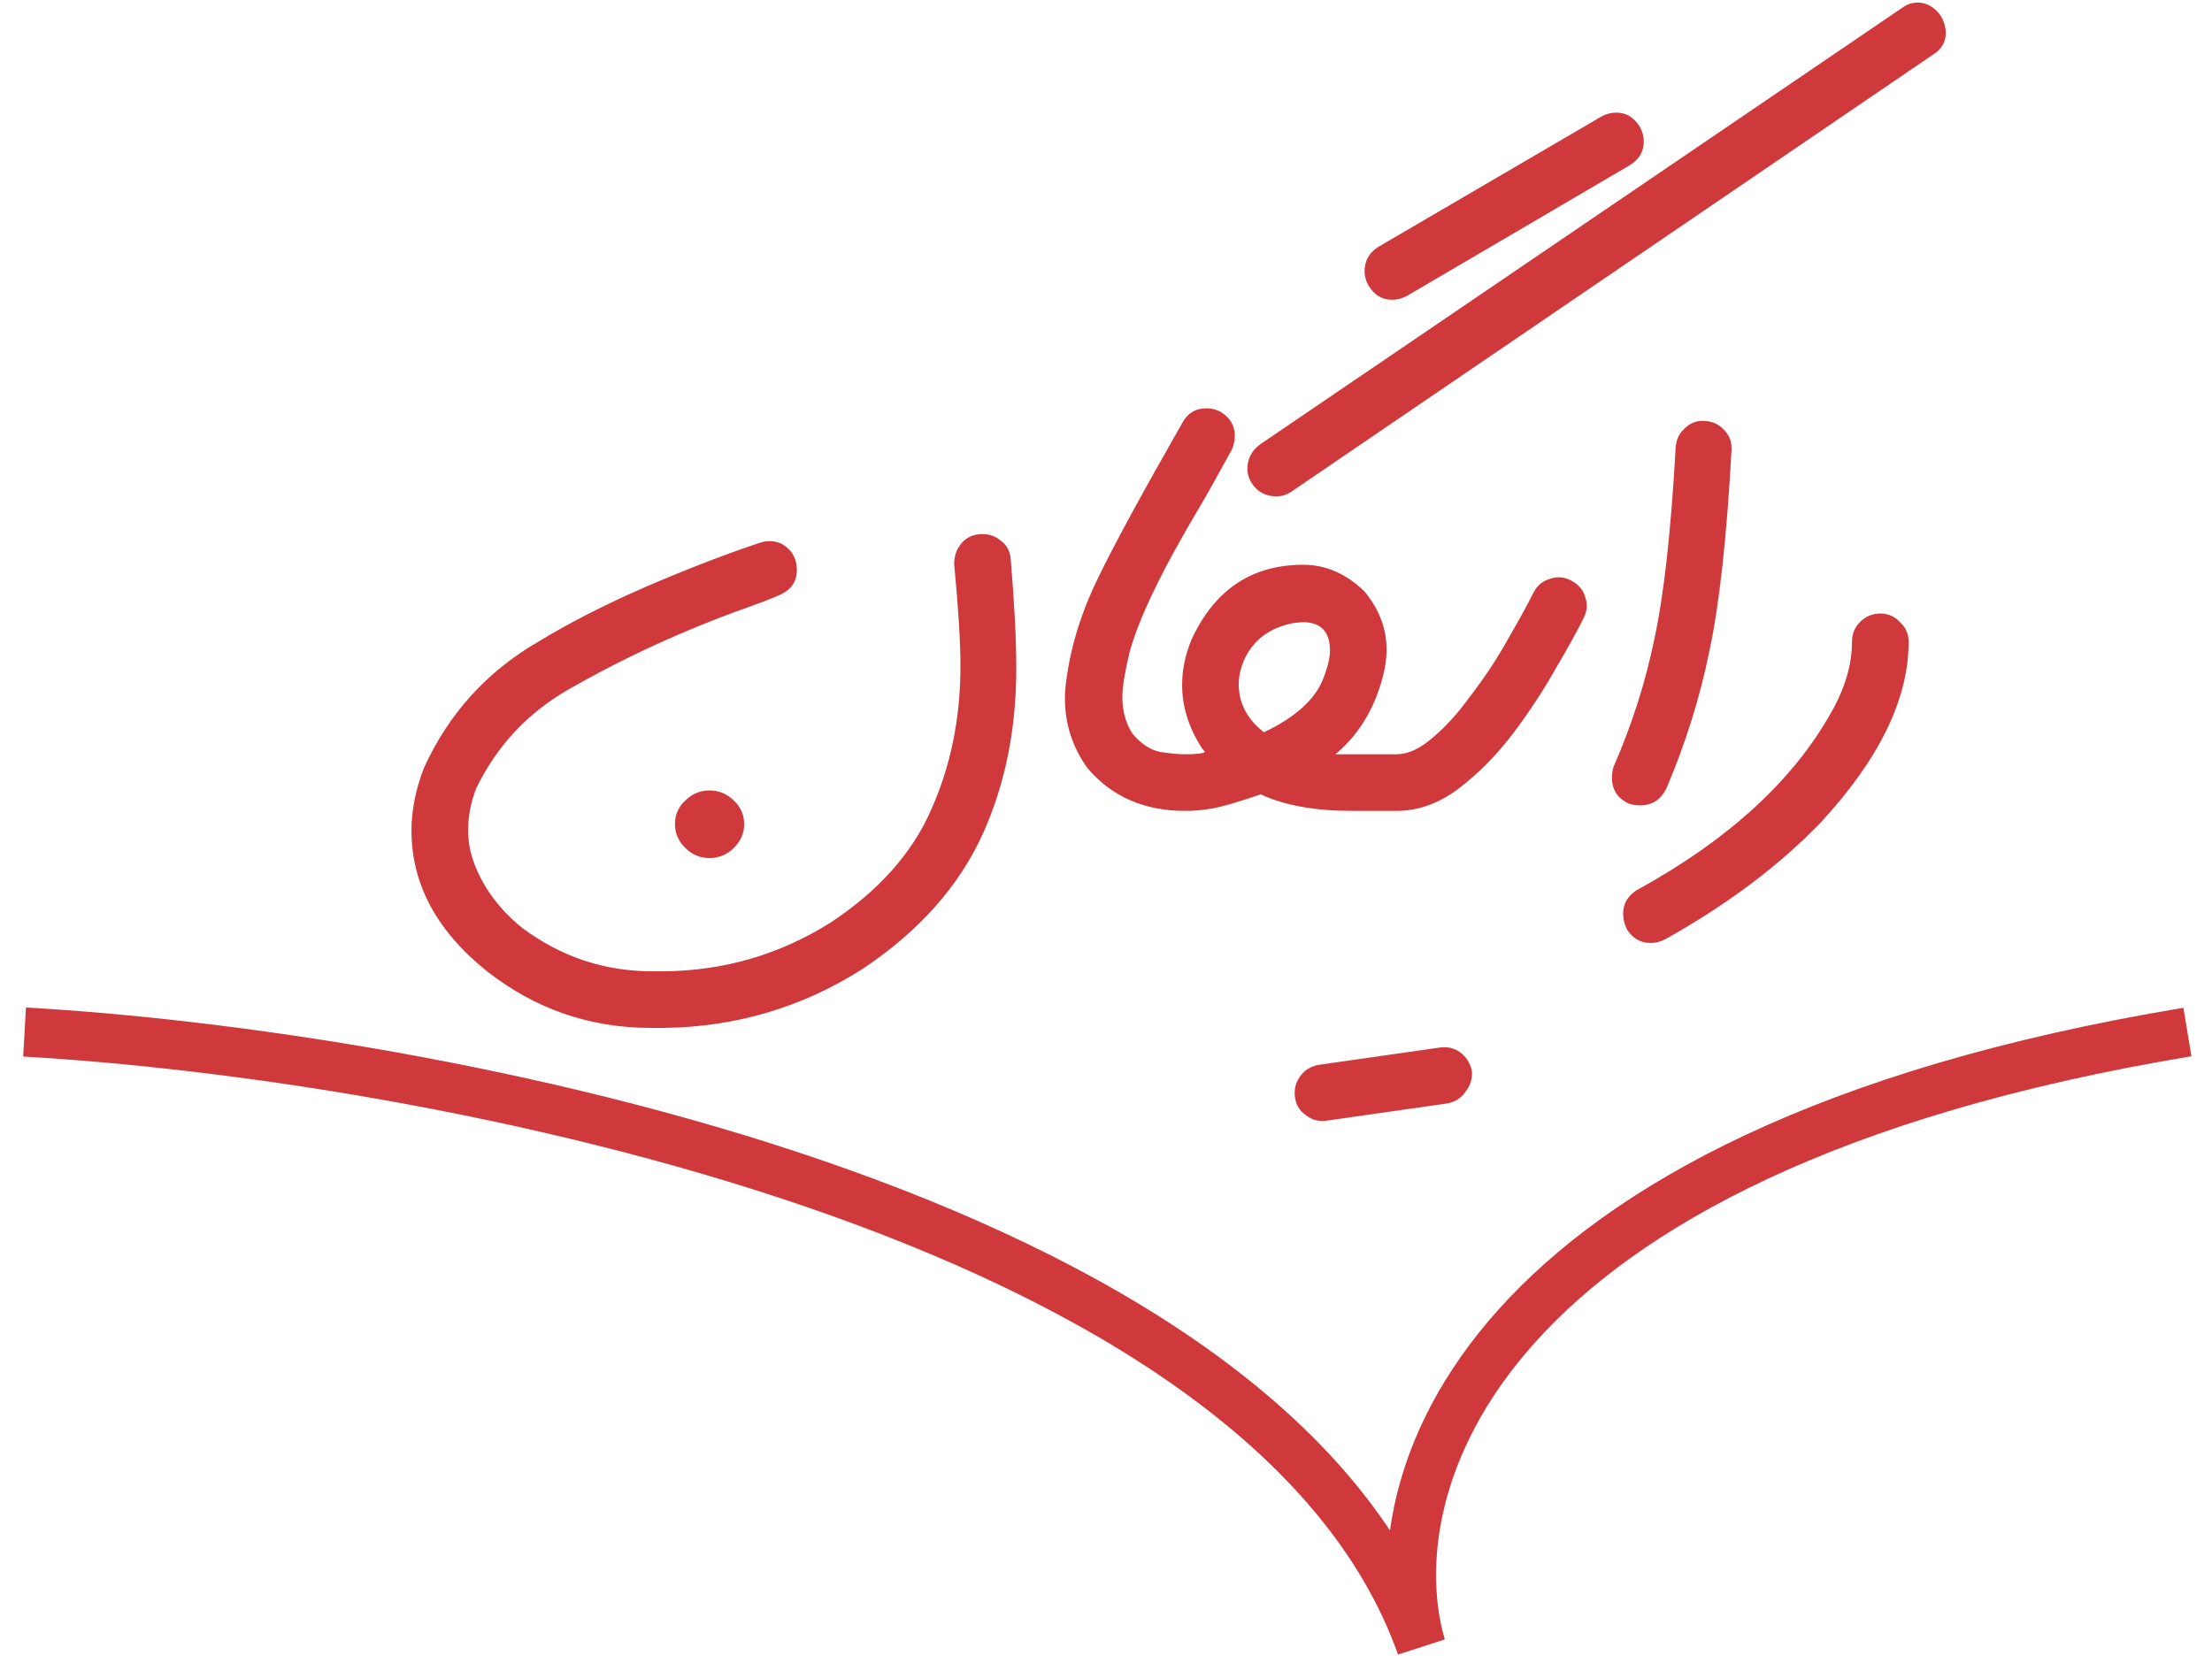
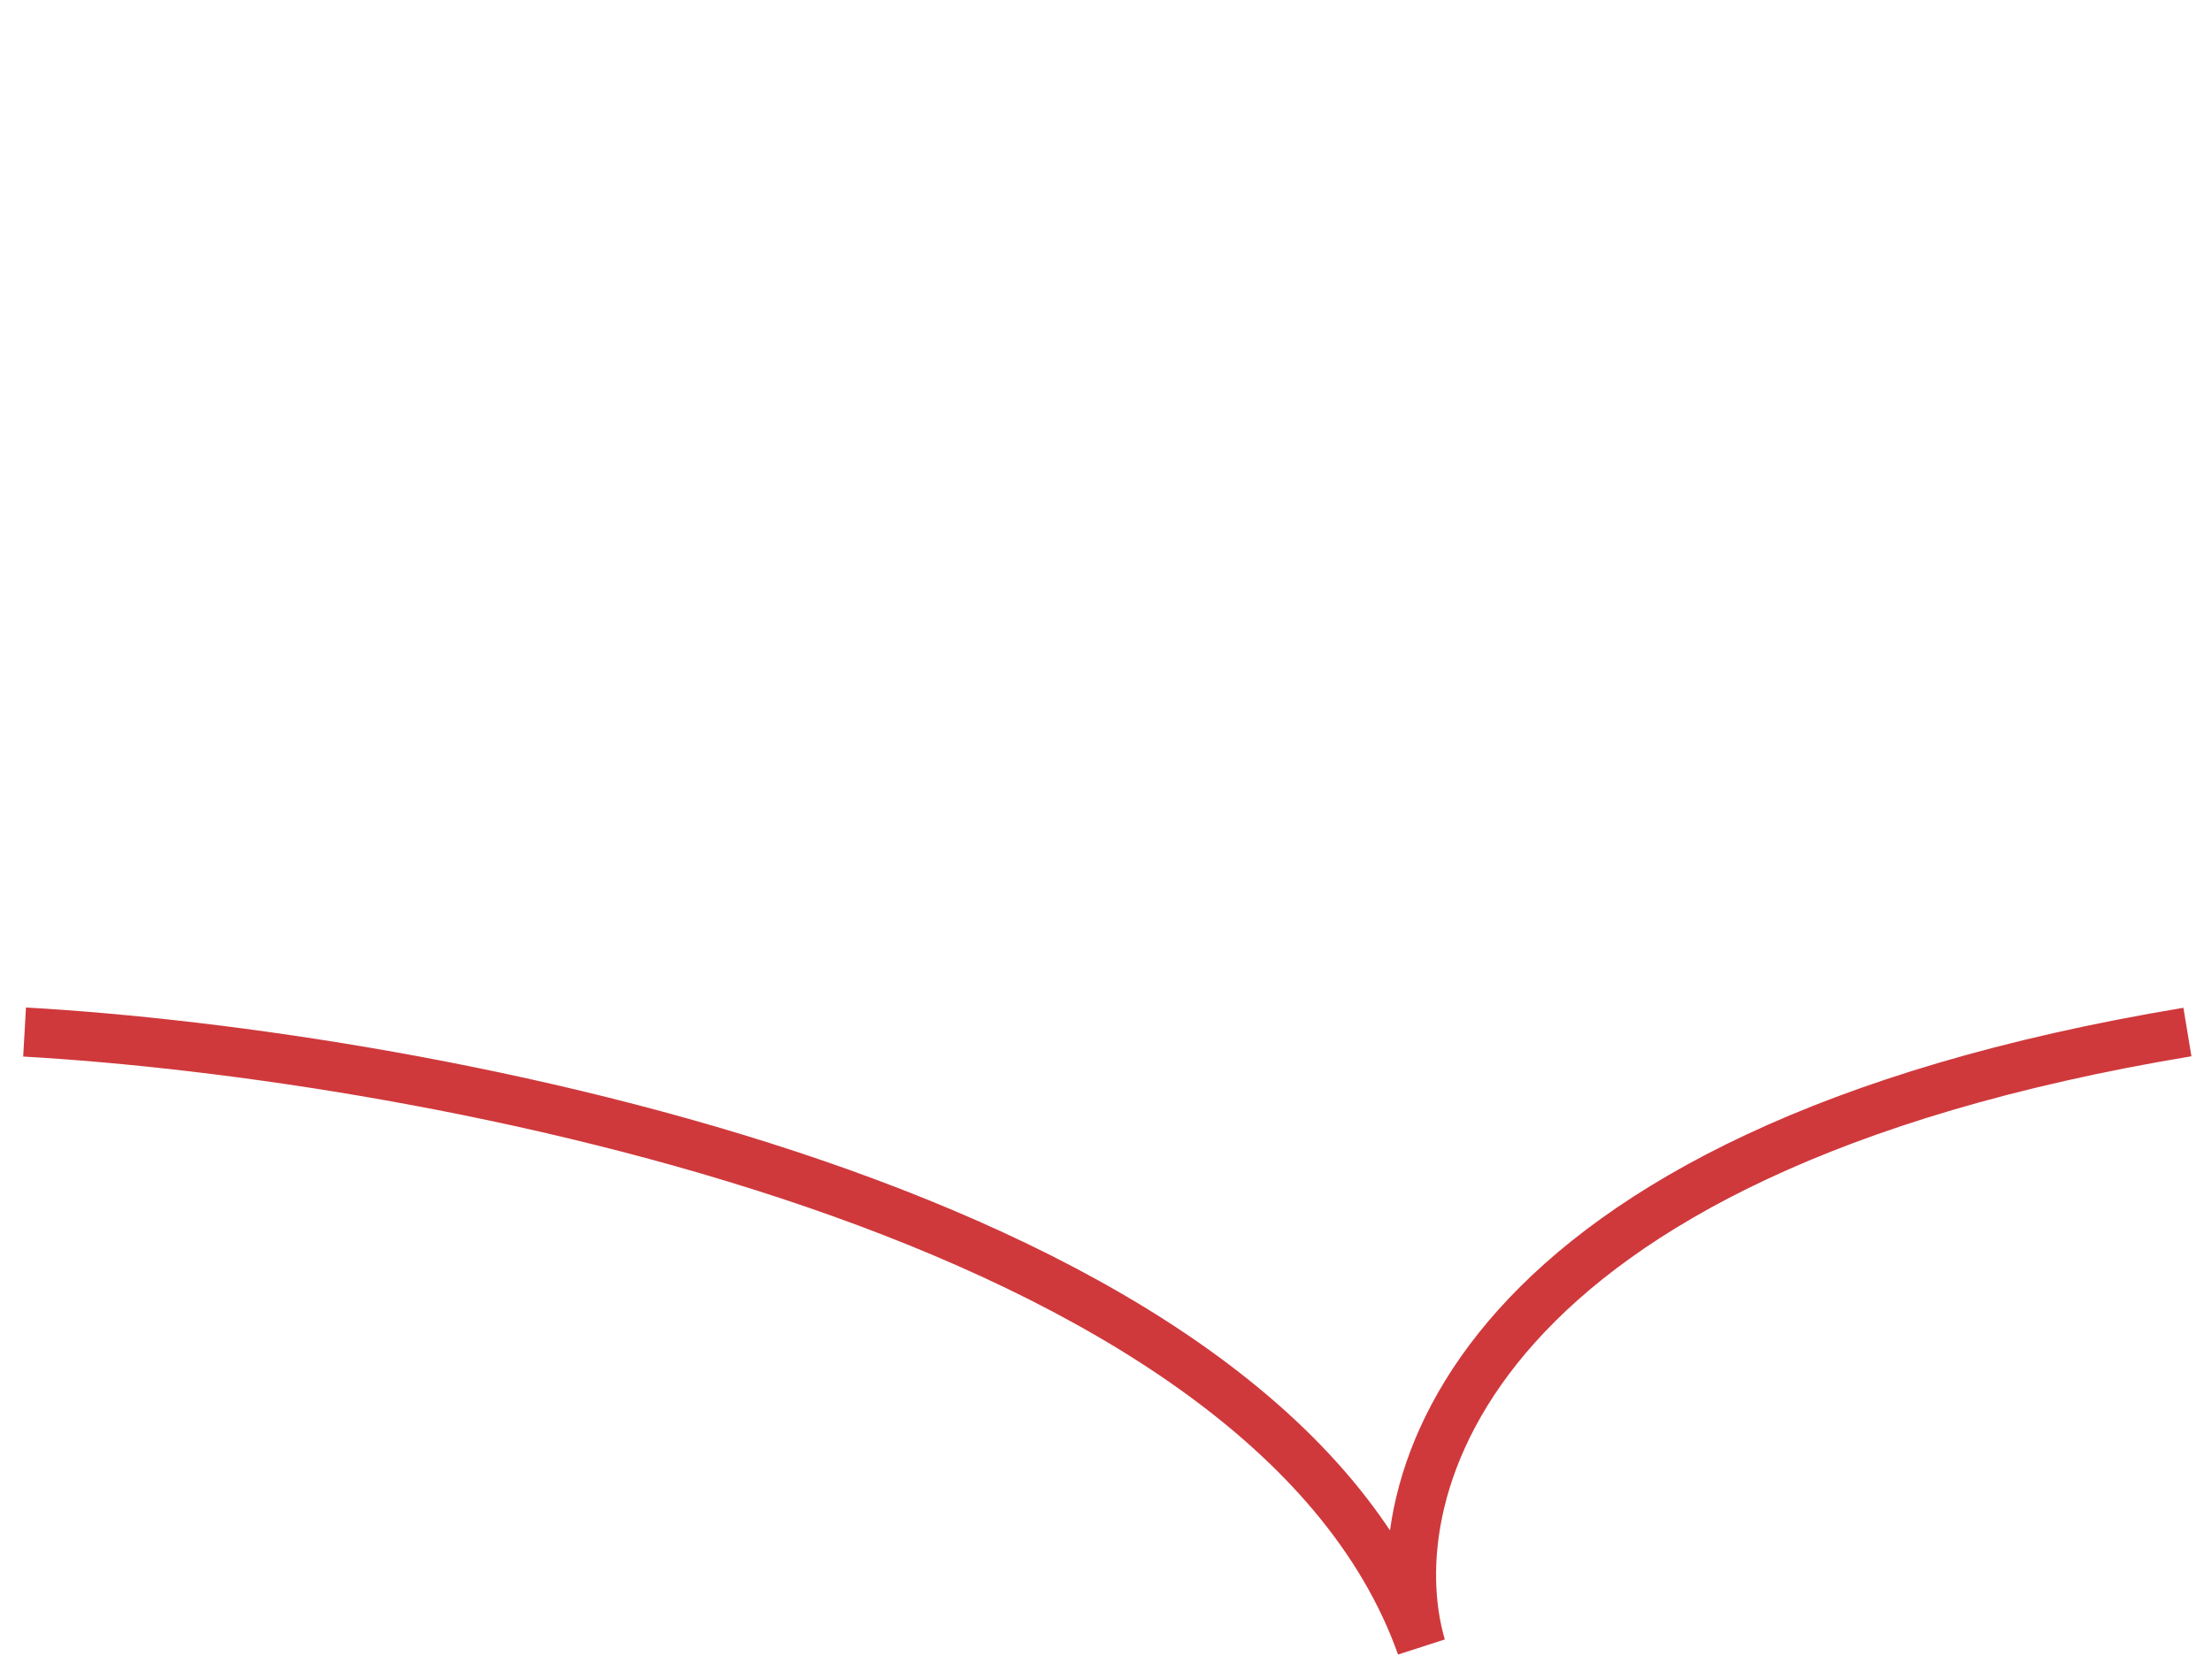
<svg xmlns="http://www.w3.org/2000/svg" width="90" height="68" viewBox="0 0 90 68" fill="none">
-   <path d="M27.046 41.832H26.47C23.995 41.832 21.777 41.064 19.814 39.528C17.766 37.885 16.742 35.976 16.742 33.8C16.742 32.968 16.913 32.115 17.254 31.24C18.257 29.043 19.803 27.336 21.894 26.12C23.153 25.352 24.614 24.605 26.278 23.88C27.963 23.155 29.51 22.557 30.918 22.088C31.046 22.045 31.185 22.024 31.334 22.024C31.483 22.024 31.633 22.056 31.782 22.12C32.209 22.355 32.422 22.717 32.422 23.208C32.422 23.677 32.177 24.019 31.686 24.232C31.281 24.403 30.865 24.563 30.438 24.712C27.857 25.629 25.414 26.749 23.11 28.072C21.446 29.032 20.198 30.376 19.366 32.104C19.153 32.68 19.046 33.235 19.046 33.768C19.046 34.28 19.142 34.771 19.334 35.24C19.718 36.2 20.358 37.043 21.254 37.768C22.833 38.941 24.593 39.528 26.534 39.528H27.014C29.467 39.507 31.729 38.845 33.798 37.544C35.761 36.243 37.126 34.707 37.894 32.936C38.683 31.165 39.078 29.224 39.078 27.112C39.078 26.131 38.993 24.744 38.822 22.952C38.822 22.632 38.918 22.355 39.11 22.12C39.323 21.864 39.611 21.736 39.974 21.736C40.273 21.736 40.529 21.832 40.742 22.024C40.977 22.195 41.105 22.451 41.126 22.792C41.275 24.563 41.35 26.035 41.35 27.208C41.35 29.661 40.902 31.891 40.006 33.896C39.025 36.072 37.371 37.928 35.046 39.464C32.614 41 29.947 41.789 27.046 41.832ZM28.87 34.92C28.486 34.92 28.155 34.781 27.878 34.504C27.601 34.227 27.462 33.907 27.462 33.544C27.462 33.16 27.601 32.84 27.878 32.584C28.155 32.307 28.486 32.168 28.87 32.168C29.254 32.168 29.585 32.307 29.862 32.584C30.139 32.84 30.278 33.16 30.278 33.544C30.278 33.907 30.139 34.227 29.862 34.504C29.585 34.781 29.254 34.92 28.87 34.92ZM56.673 33H55.009C53.494 33 52.257 32.776 51.297 32.328C50.358 32.648 49.697 32.84 49.313 32.904C48.95 32.968 48.588 33 48.225 33C46.561 33 45.238 32.424 44.257 31.272C43.638 30.419 43.329 29.469 43.329 28.424C43.329 28.168 43.35 27.901 43.393 27.624C43.585 26.237 44.012 24.872 44.673 23.528C45.334 22.163 46.476 20.061 48.097 17.224C48.31 16.819 48.641 16.616 49.089 16.616C49.281 16.616 49.462 16.659 49.633 16.744C50.038 16.979 50.241 17.309 50.241 17.736C50.241 17.928 50.198 18.12 50.113 18.312C49.494 19.443 49.057 20.221 48.801 20.648C47.265 23.229 46.316 25.203 45.953 26.568C45.761 27.379 45.665 27.976 45.665 28.36C45.665 28.936 45.804 29.437 46.081 29.864C46.422 30.269 46.796 30.515 47.201 30.6C47.606 30.664 47.937 30.696 48.193 30.696C48.684 30.696 48.961 30.664 49.025 30.6L48.897 30.44C48.364 29.608 48.097 28.755 48.097 27.88C48.097 27.261 48.225 26.643 48.481 26.024C49.42 23.997 50.934 22.984 53.025 22.984C53.942 22.984 54.774 23.347 55.521 24.072C56.118 24.797 56.417 25.587 56.417 26.44C56.417 26.803 56.364 27.176 56.257 27.56C55.916 28.861 55.276 29.907 54.337 30.696H56.673V33ZM51.425 29.8C52.684 29.203 53.484 28.488 53.825 27.656C54.017 27.165 54.113 26.771 54.113 26.472C54.113 25.704 53.74 25.32 52.993 25.32L52.641 25.352C51.638 25.544 50.956 26.067 50.593 26.92C50.465 27.24 50.401 27.549 50.401 27.848C50.401 28.616 50.742 29.267 51.425 29.8ZM56.641 12.2C56.236 12.2 55.916 12.008 55.681 11.624C55.574 11.432 55.521 11.24 55.521 11.048C55.521 10.621 55.702 10.291 56.065 10.056L65.153 4.744C65.345 4.637 65.548 4.584 65.761 4.584C66.166 4.584 66.486 4.776 66.721 5.16C66.828 5.352 66.881 5.555 66.881 5.768C66.881 6.173 66.689 6.493 66.305 6.728L57.249 12.04C57.057 12.147 56.854 12.2 56.641 12.2ZM51.937 20.2C51.51 20.2 51.18 20.029 50.945 19.688C50.817 19.496 50.753 19.293 50.753 19.08C50.753 18.675 50.924 18.344 51.265 18.088L77.473 0.264C77.644 0.157 77.825 0.104 78.017 0.104C78.38 0.104 78.689 0.275 78.945 0.616C79.094 0.851 79.169 1.096 79.169 1.352C79.169 1.672 79.03 1.939 78.753 2.152L52.545 20.008C52.353 20.136 52.15 20.2 51.937 20.2ZM56.4 32.968C55.93 32.307 55.93 31.56 56.4 30.728C56.485 30.707 56.581 30.696 56.688 30.696H56.816C57.285 30.696 57.776 30.472 58.288 30.024C58.821 29.576 59.333 29.011 59.824 28.328C60.4 27.581 60.901 26.824 61.328 26.056C61.776 25.288 62.127 24.648 62.383 24.136C62.533 23.837 62.757 23.645 63.056 23.56C63.354 23.453 63.642 23.475 63.919 23.624C64.218 23.773 64.41 23.997 64.496 24.296C64.602 24.573 64.581 24.861 64.431 25.16C64.154 25.715 63.77 26.408 63.279 27.24C62.81 28.072 62.266 28.904 61.648 29.736C60.965 30.653 60.208 31.432 59.376 32.072C58.565 32.691 57.712 33 56.816 33H56.688C56.581 33 56.485 32.989 56.4 32.968ZM53.968 45.608C53.648 45.651 53.37 45.576 53.136 45.384C52.88 45.213 52.73 44.968 52.688 44.648C52.645 44.328 52.719 44.04 52.911 43.784C53.082 43.549 53.328 43.4 53.648 43.336L58.575 42.632C58.895 42.589 59.173 42.653 59.407 42.824C59.663 43.016 59.824 43.272 59.888 43.592C59.909 43.912 59.824 44.189 59.632 44.424C59.461 44.68 59.215 44.84 58.895 44.904L53.968 45.608ZM66.739 32.776C66.589 32.776 66.44 32.755 66.29 32.712C65.821 32.499 65.587 32.147 65.587 31.656C65.587 31.507 65.608 31.357 65.65 31.208C66.397 29.501 66.952 27.763 67.314 25.992C67.698 24.221 67.987 21.629 68.178 18.216C68.2 17.896 68.317 17.64 68.531 17.448C68.744 17.235 68.989 17.128 69.266 17.128C69.629 17.128 69.917 17.245 70.13 17.48C70.344 17.693 70.451 17.939 70.451 18.216V18.312C70.258 21.853 69.96 24.573 69.555 26.472C69.171 28.371 68.584 30.248 67.794 32.104C67.56 32.552 67.208 32.776 66.739 32.776ZM67.161 38.376C66.755 38.376 66.435 38.195 66.201 37.832C66.094 37.619 66.041 37.405 66.041 37.192C66.041 36.787 66.222 36.467 66.585 36.232C70.318 34.184 72.963 31.763 74.521 28.968C75.075 27.987 75.353 27.037 75.353 26.12C75.353 25.8 75.459 25.533 75.673 25.32C75.907 25.085 76.185 24.968 76.505 24.968C76.825 24.968 77.091 25.085 77.305 25.32C77.539 25.533 77.657 25.8 77.657 26.12C77.657 28.445 76.462 30.899 74.073 33.48C72.387 35.229 70.286 36.808 67.769 38.216C67.577 38.323 67.374 38.376 67.161 38.376Z" fill="#CF393C" />
  <path d="M1 42C17.311 42.926 51.511 49.222 57.825 67C55.984 60.698 59.64 46.875 89 42" stroke="#CF393C" stroke-width="2" />
</svg>